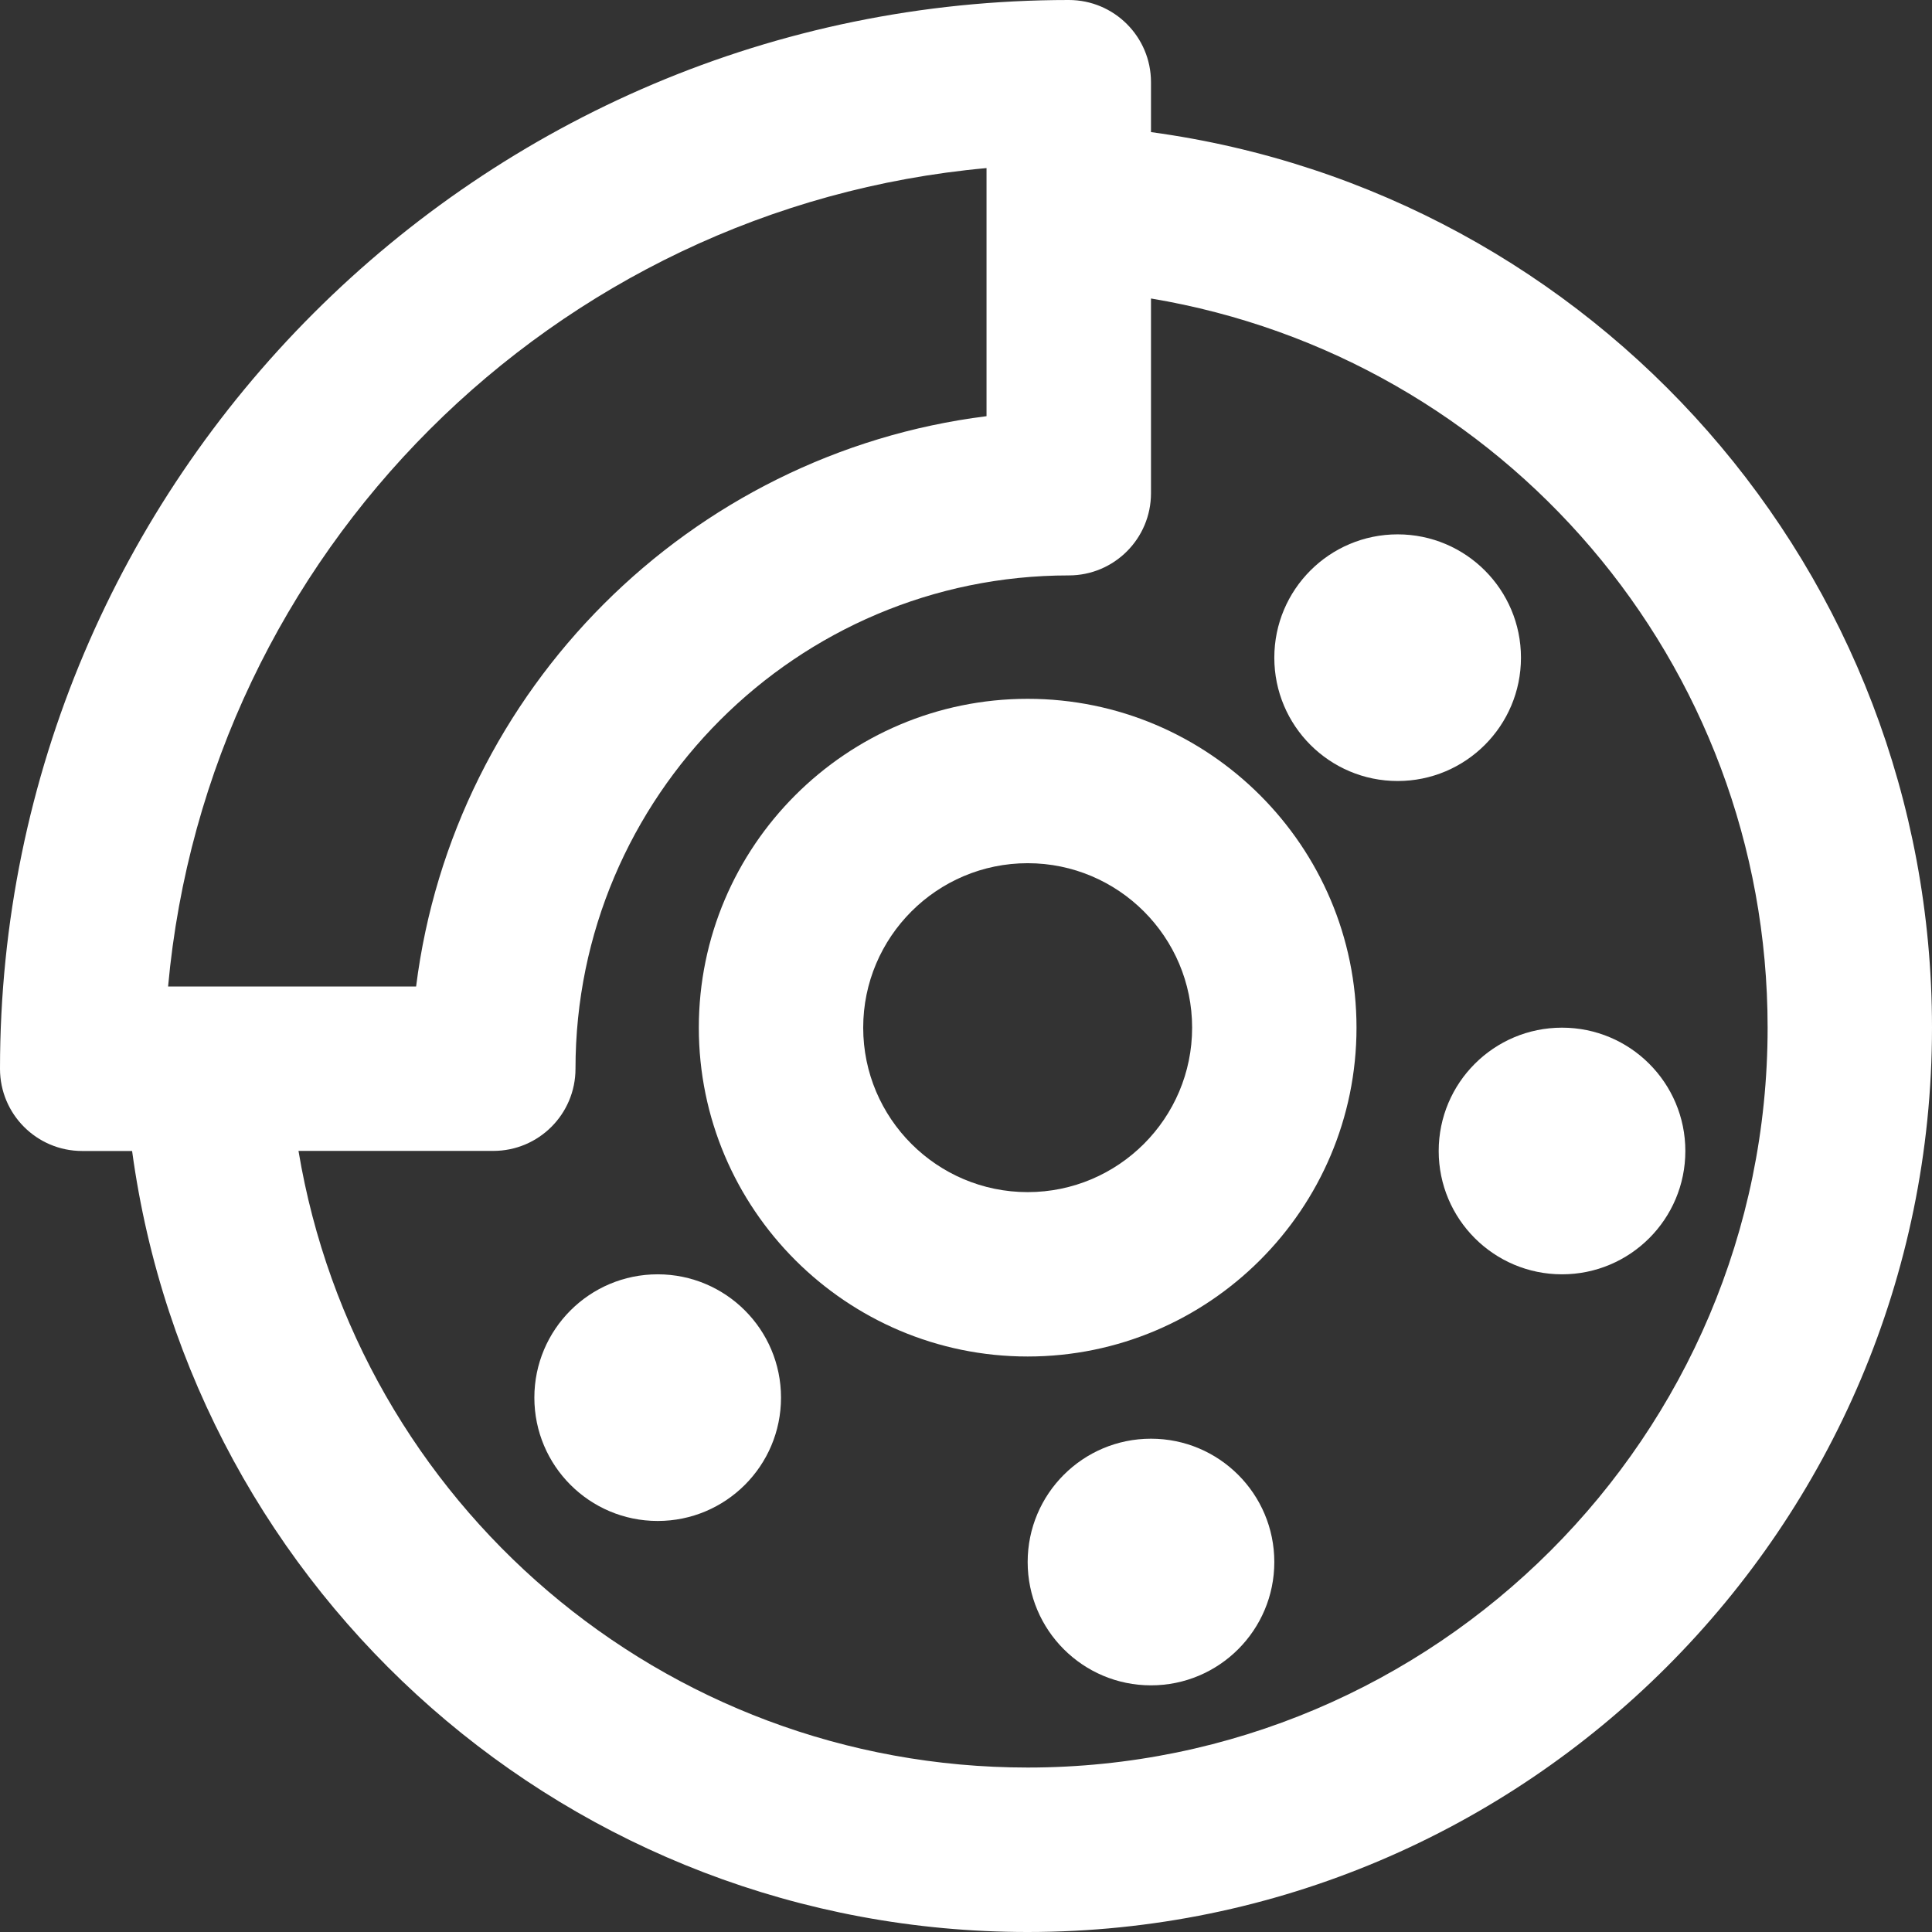
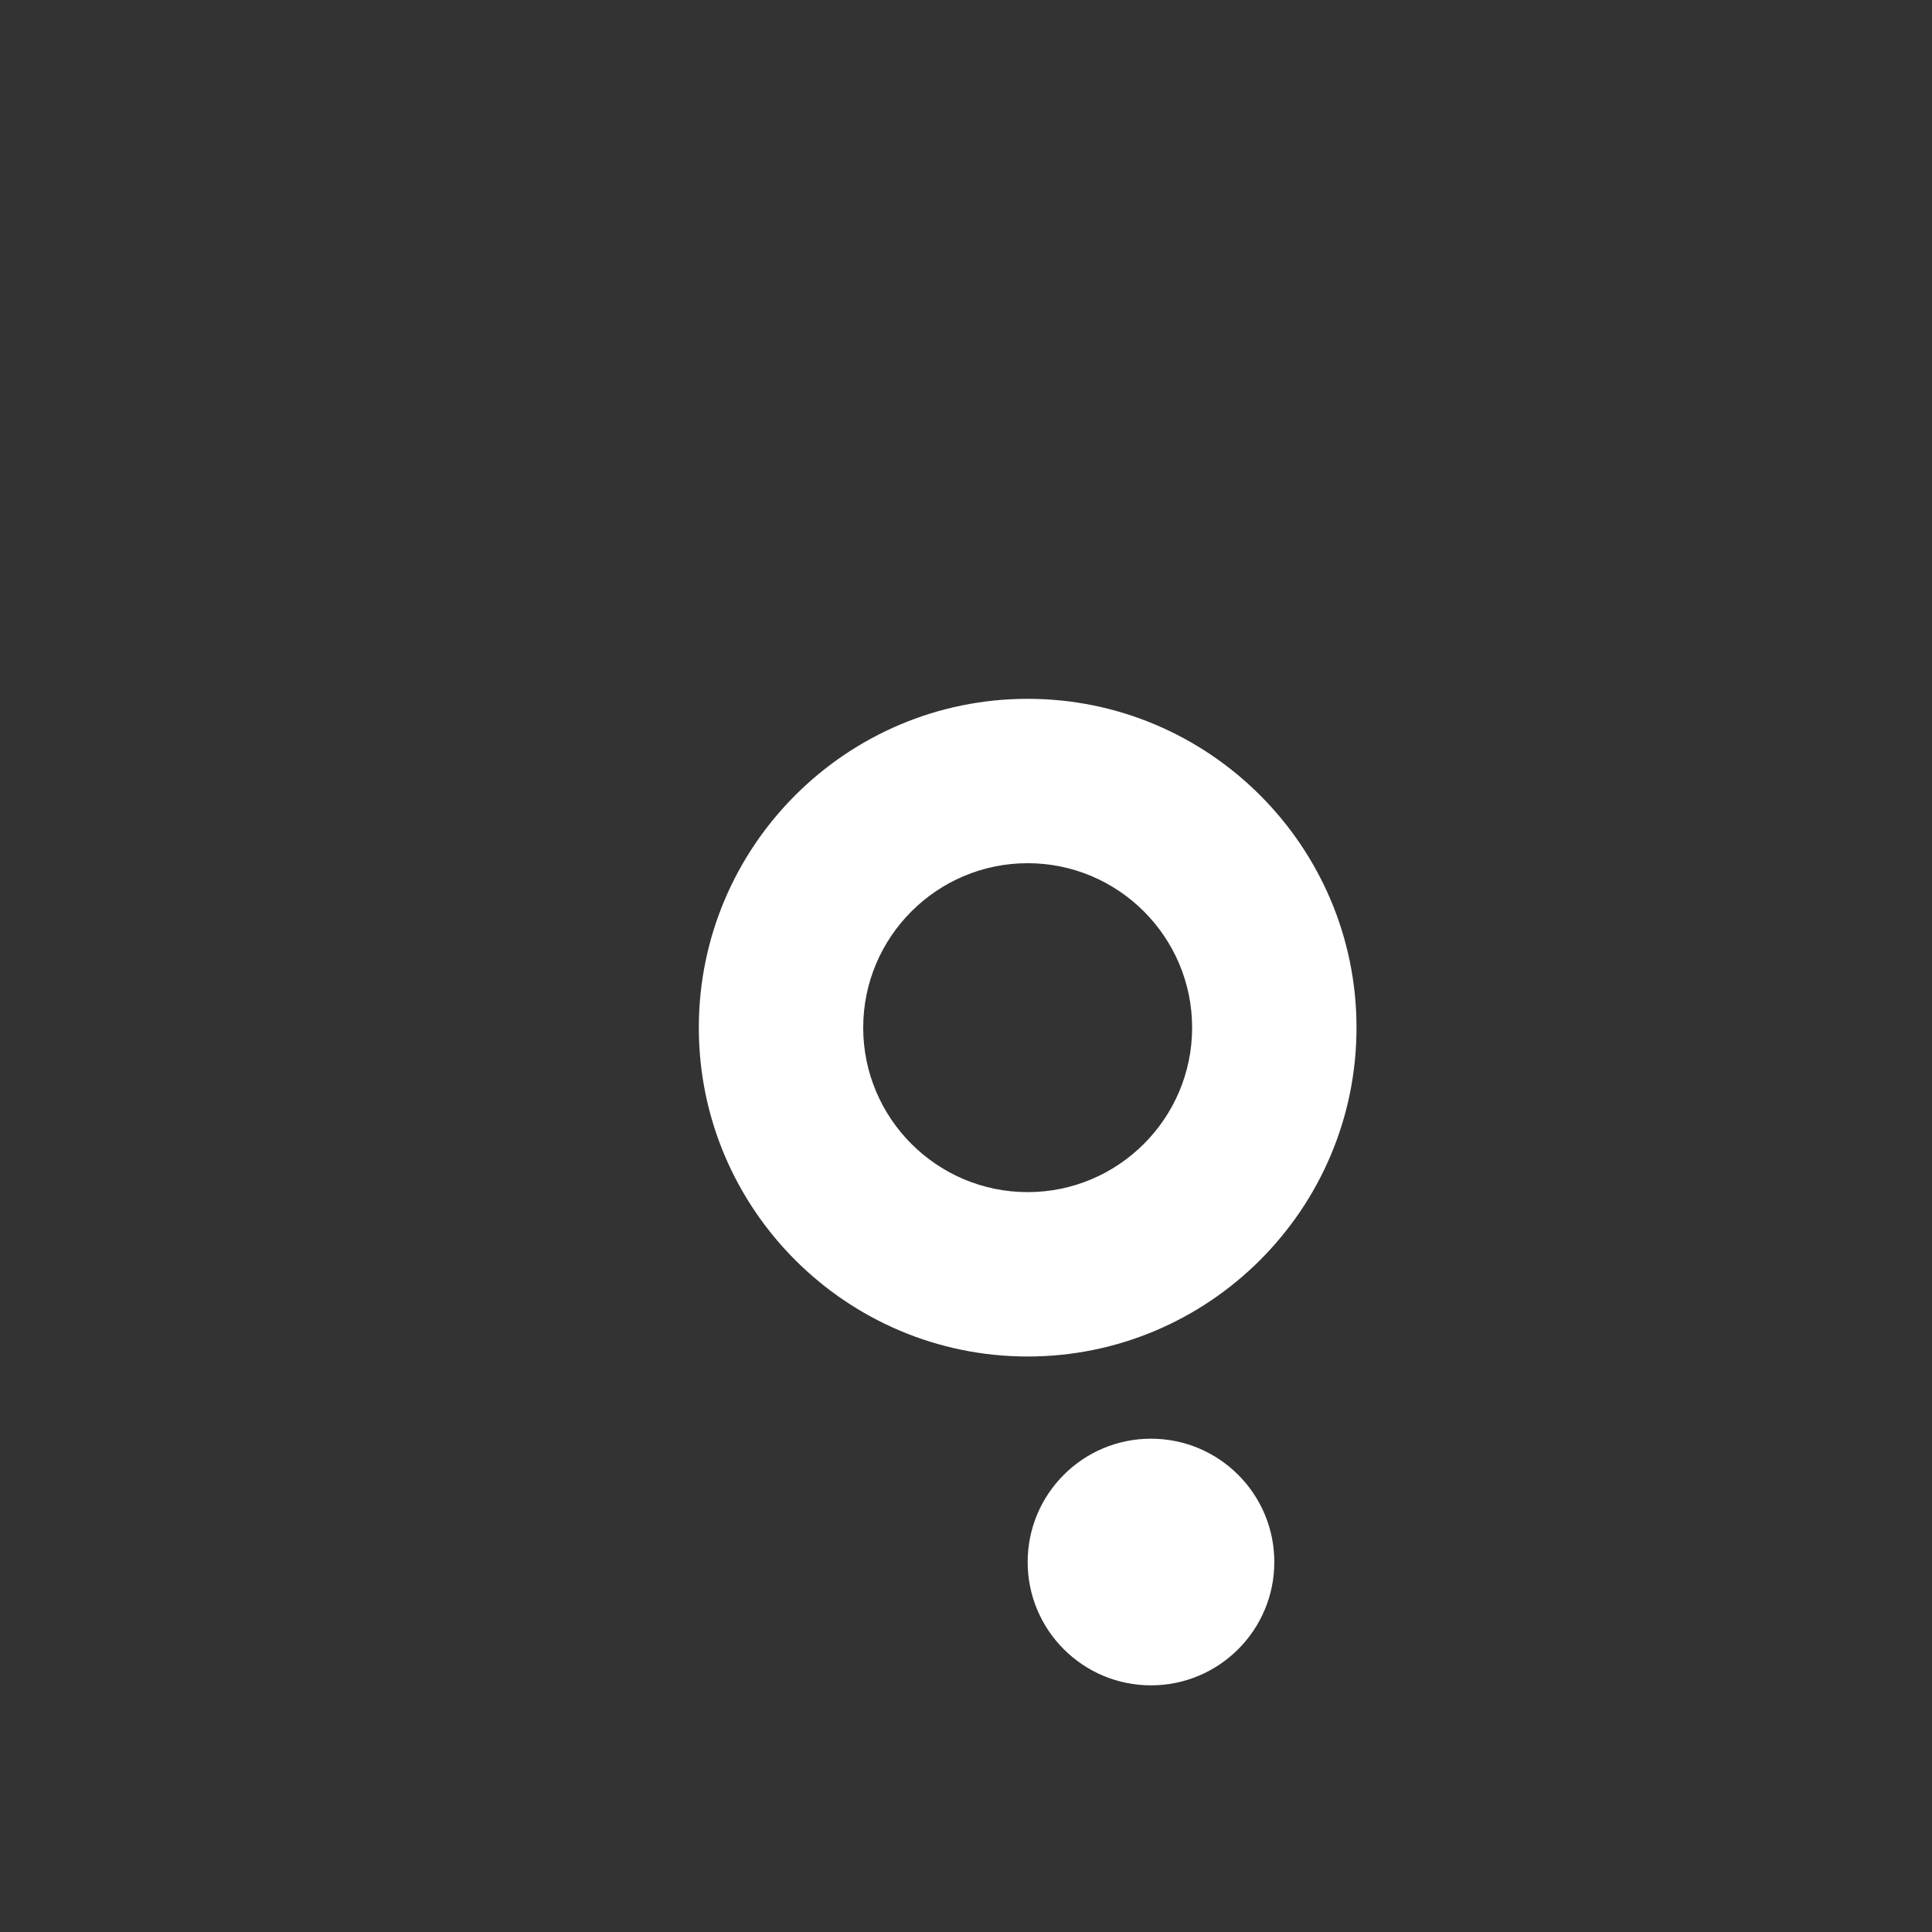
<svg xmlns="http://www.w3.org/2000/svg" id="a" data-name="Layer 1" width="24" height="24" viewBox="0 0 24 24">
  <rect x="0" y="0" width="24" height="24" fill="#333333" stroke="none" />
-   <path d="M14.298,1.641v-.62c0-.564-.457-1.021-1.021-1.021C5.956,0,0,5.956,0,13.277c0,.564,.457,1.021,1.021,1.021h.62c.75,5.512,5.457,9.702,11.125,9.702,6.194,0,11.234-5.04,11.234-11.234,0-5.669-4.19-10.376-9.702-11.125Zm-2.043,.447v3.082c-3.69,.462-6.623,3.395-7.086,7.085H2.088C2.576,6.874,6.874,2.575,12.255,2.088Zm.511,19.869c-4.542,0-8.328-3.288-9.058-7.66h2.42c.564,0,1.021-.457,1.021-1.021,0-3.379,2.749-6.128,6.128-6.128,.564,0,1.021-.457,1.021-1.021V3.708c4.371,.73,7.66,4.516,7.66,9.058,0,5.068-4.123,9.191-9.191,9.191Z" fill="#fff" />
  <path d="M12.766,8.681c-2.252,0-4.085,1.832-4.085,4.085s1.833,4.085,4.085,4.085,4.085-1.832,4.085-4.085-1.833-4.085-4.085-4.085Zm0,6.128c-1.127,0-2.043-.917-2.043-2.043s.916-2.043,2.043-2.043,2.043,.917,2.043,2.043-.916,2.043-2.043,2.043Z" fill="#fff" />
-   <circle cx="19.404" cy="14.298" r="1.532" fill="#fff" />
-   <circle cx="17.362" cy="8.17" r="1.532" fill="#fff" />
  <circle cx="14.298" cy="19.404" r="1.532" fill="#fff" />
-   <circle cx="8.17" cy="17.362" r="1.532" fill="#fff" />
</svg>